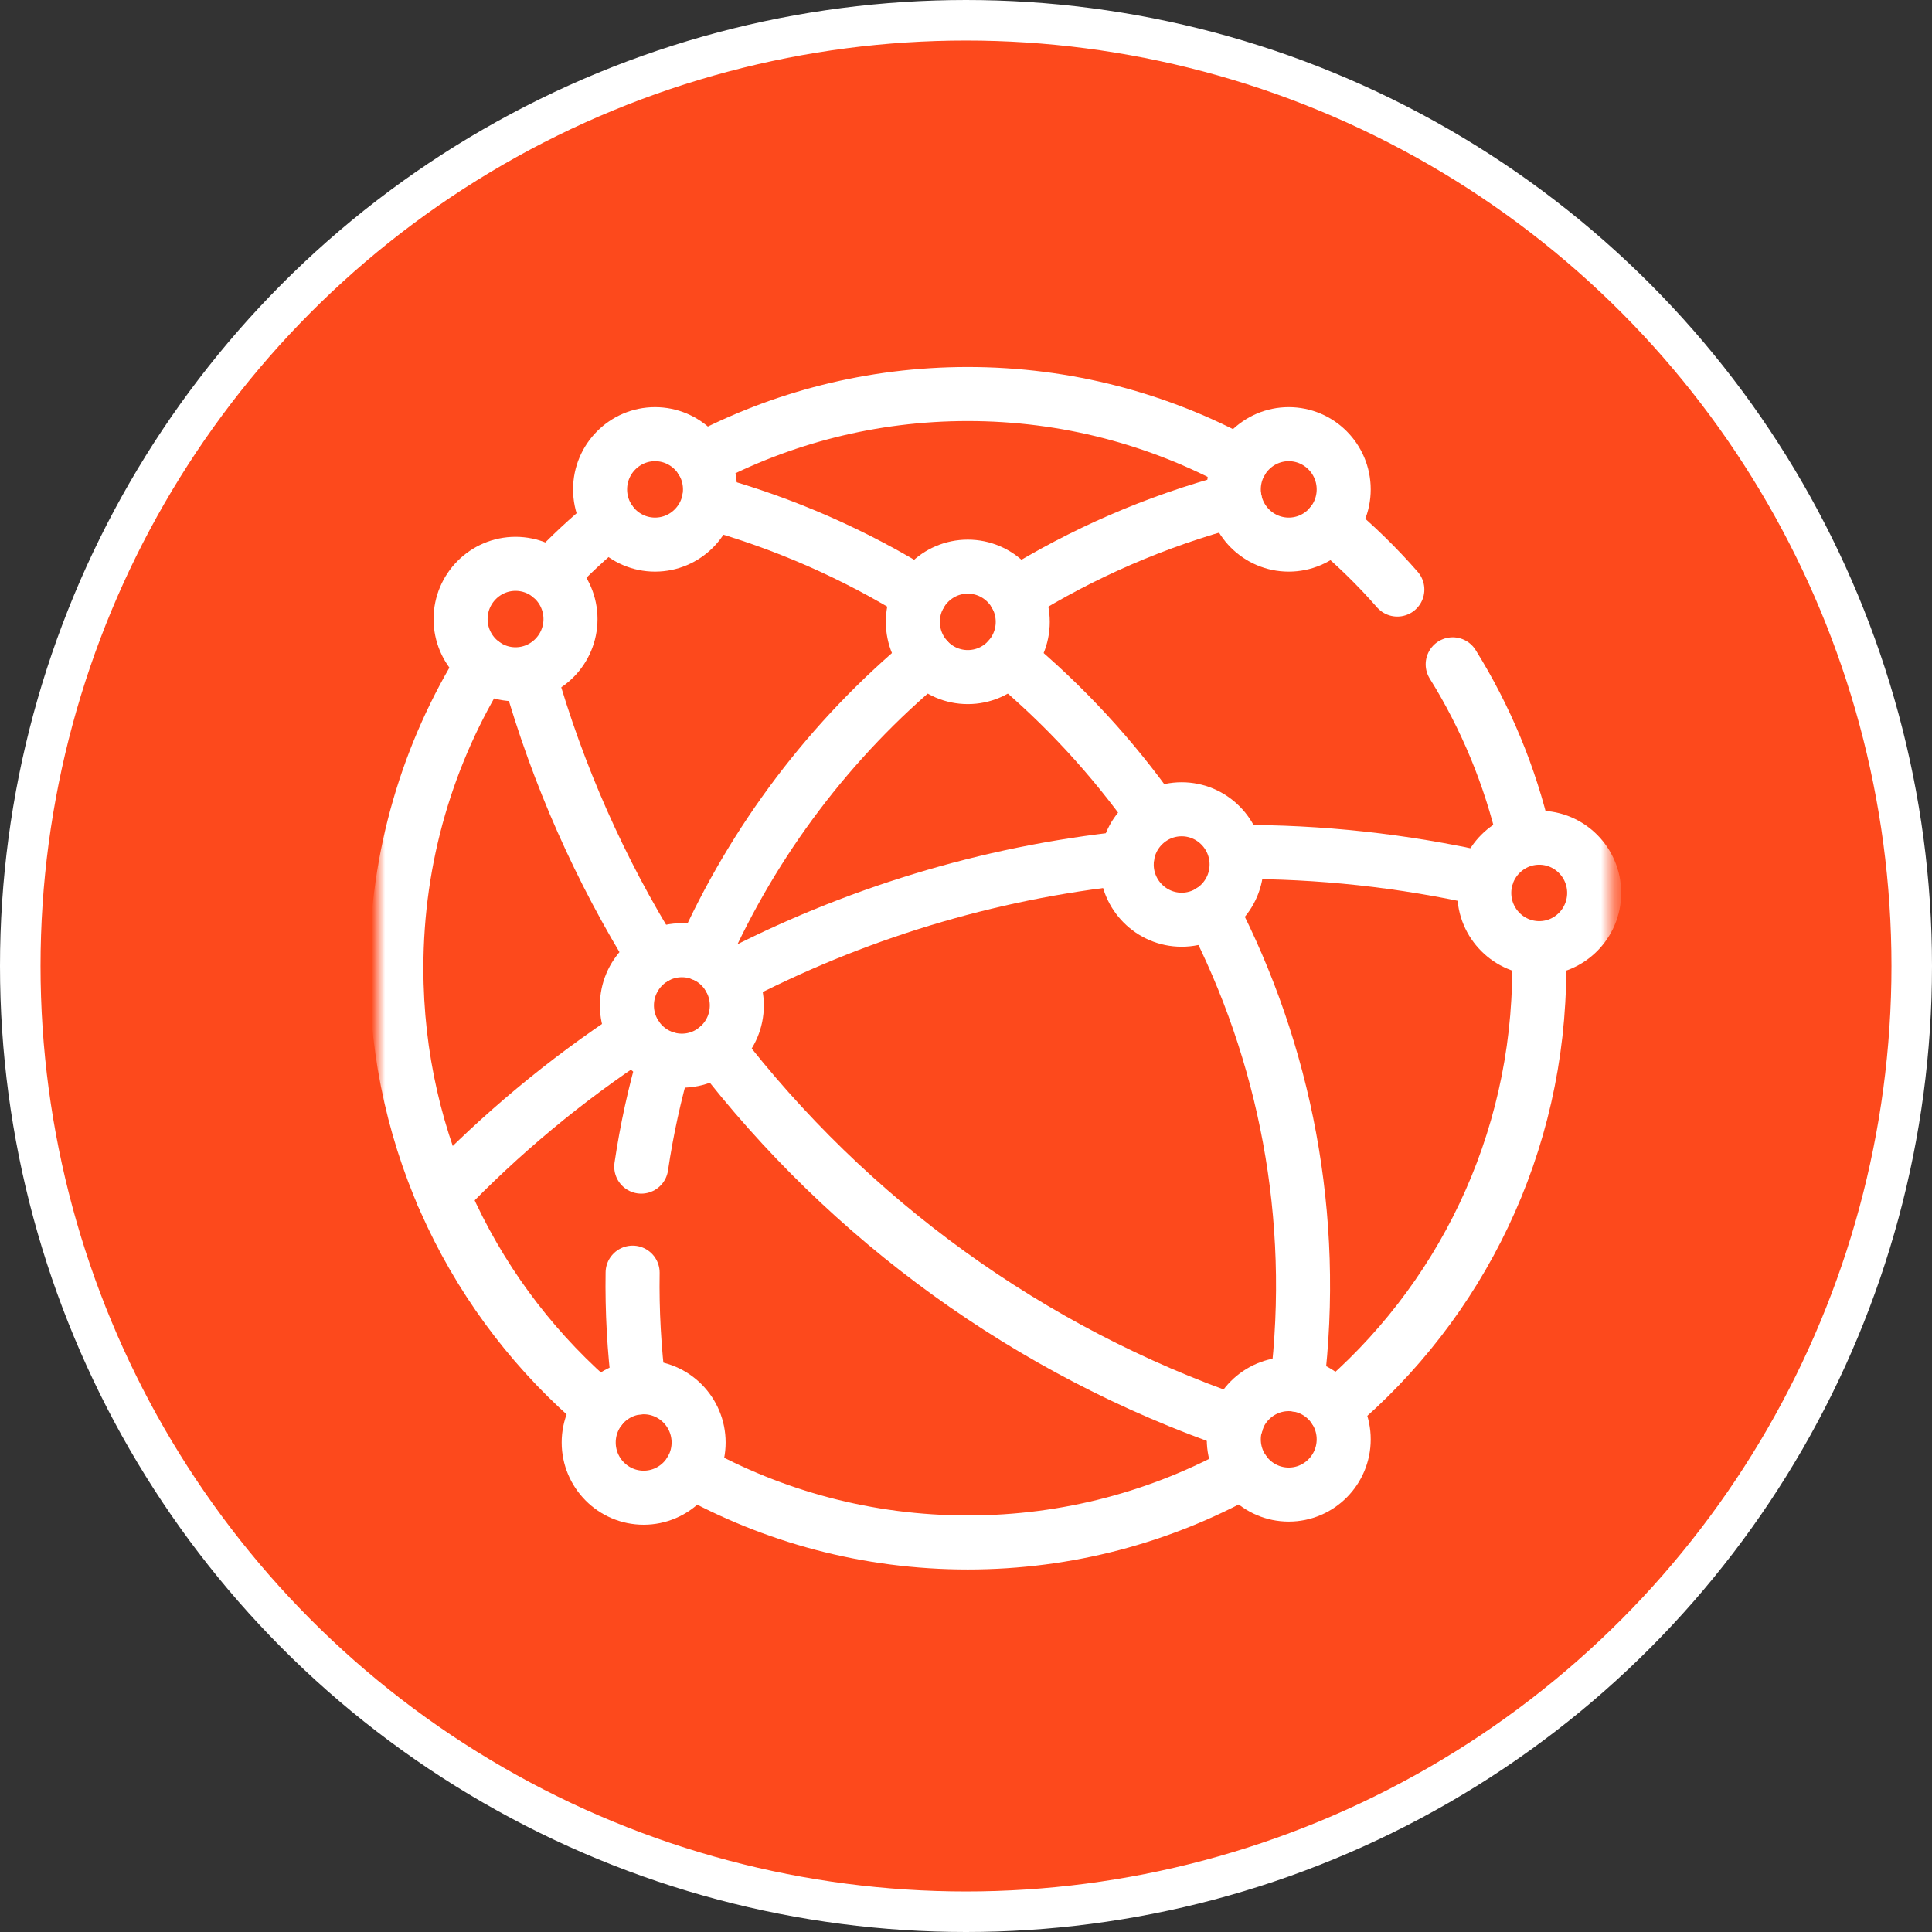
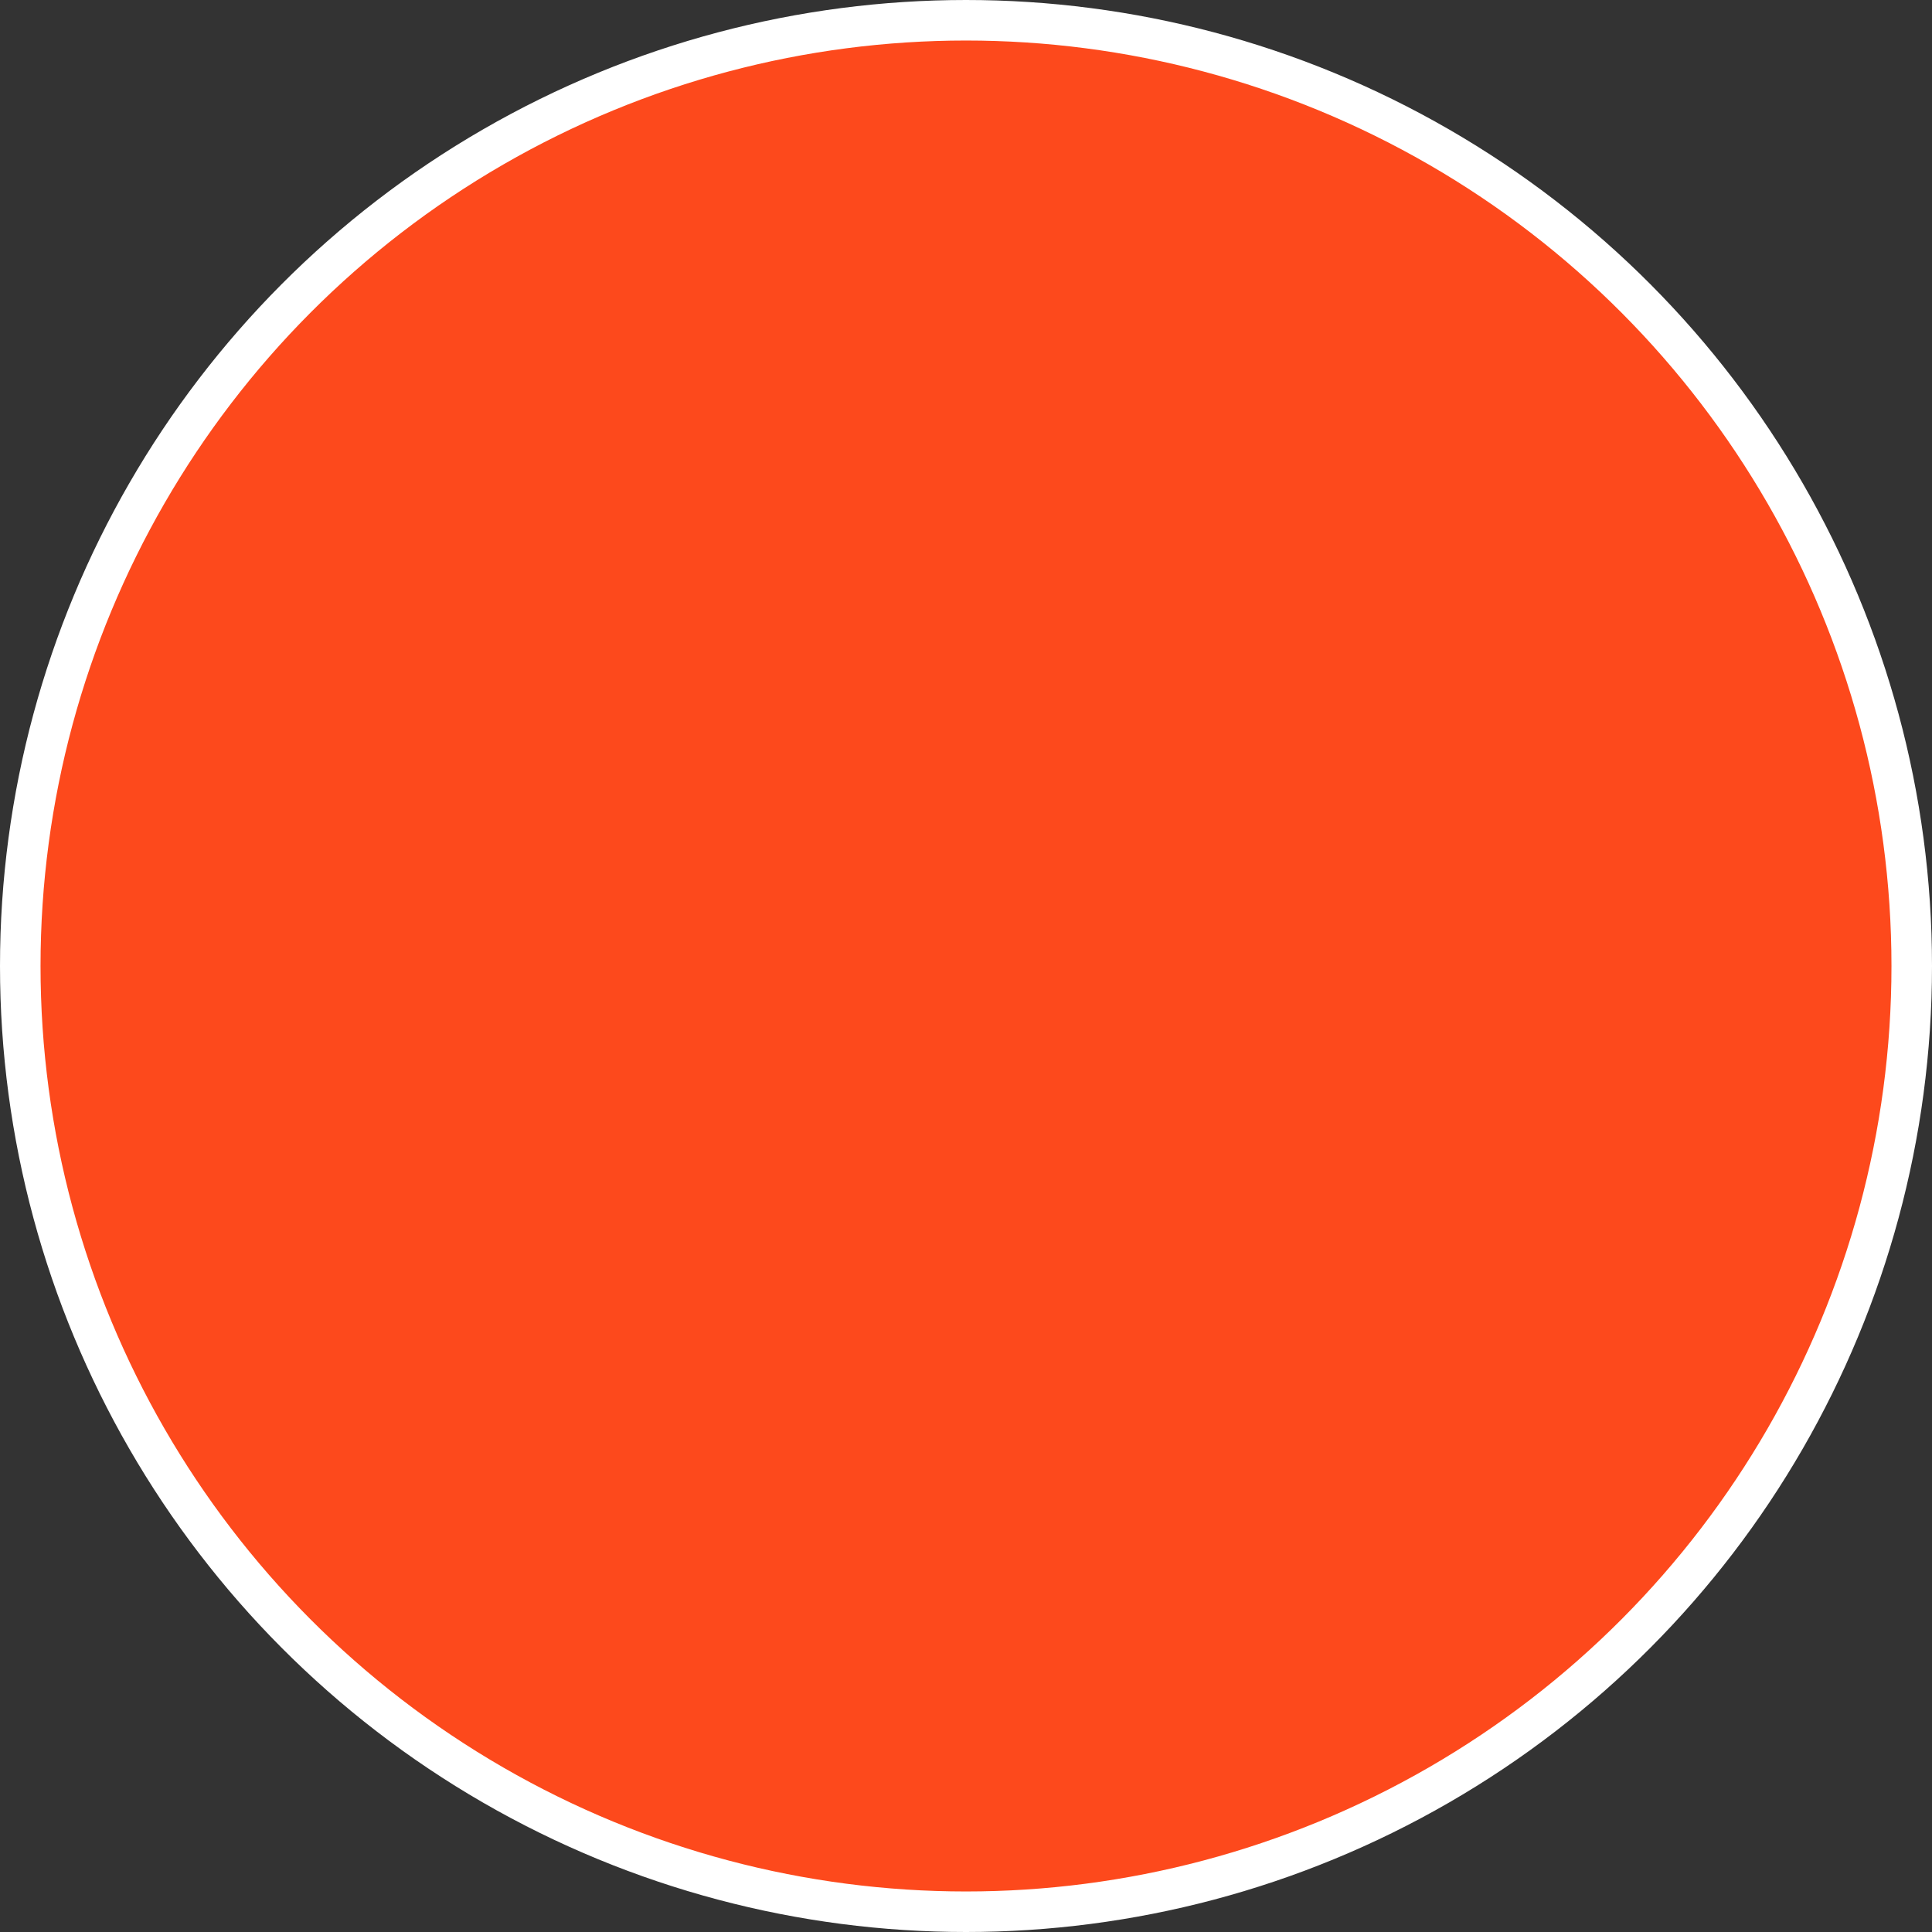
<svg xmlns="http://www.w3.org/2000/svg" width="143" height="143" viewBox="0 0 143 143" fill="none">
  <rect x="0" y="0" width="143" height="143" fill="#333333" stroke="none" />
  <circle cx="71.5" cy="71.5" r="70" fill="#FD491C" stroke="white" stroke-width="3" />
  <mask id="mask0_23_167" style="mask-type:luminance" maskUnits="userSpaceOnUse" x="28" y="26" width="92" height="92">
-     <path d="M119.333 26H28V117.333H119.333V26Z" fill="white" />
-   </mask>
+     </mask>
  <g mask="url(#mask0_23_167)">
    <path d="M103.426 43.636C101.917 41.909 100.272 40.306 98.506 38.845" stroke="white" stroke-width="4" stroke-miterlimit="10" stroke-linecap="round" stroke-linejoin="round" />
    <path d="M112.843 62.058C111.777 57.426 109.959 53.085 107.524 49.17" stroke="white" stroke-width="4" stroke-miterlimit="10" stroke-linecap="round" stroke-linejoin="round" />
    <path d="M98.771 104.267C108.036 96.471 113.928 84.76 113.928 71.666C113.928 71.169 113.919 70.674 113.903 70.181" stroke="white" stroke-width="4" stroke-miterlimit="10" stroke-linecap="round" stroke-linejoin="round" />
    <path d="M51.138 108.854C57.209 112.24 64.197 114.168 71.633 114.168C79.044 114.168 86.009 112.253 92.066 108.888" stroke="white" stroke-width="4" stroke-miterlimit="10" stroke-linecap="round" stroke-linejoin="round" />
    <path d="M35.769 49.126C31.694 55.66 29.338 63.386 29.338 71.666C29.338 84.741 35.213 96.437 44.454 104.233" stroke="white" stroke-width="4" stroke-miterlimit="10" stroke-linecap="round" stroke-linejoin="round" />
    <path d="M45.135 38.538C43.57 39.804 42.096 41.179 40.725 42.653" stroke="white" stroke-width="4" stroke-miterlimit="10" stroke-linecap="round" stroke-linejoin="round" />
    <path d="M91.802 34.299C85.807 31.025 78.936 29.165 71.633 29.165C64.517 29.165 57.812 30.93 51.927 34.05" stroke="white" stroke-width="4" stroke-miterlimit="10" stroke-linecap="round" stroke-linejoin="round" />
    <path d="M68.091 44.023C63.327 41.058 58.079 38.728 52.44 37.172" stroke="white" stroke-width="4" stroke-miterlimit="10" stroke-linecap="round" stroke-linejoin="round" />
    <path d="M85.422 60.411C82.374 56.086 78.759 52.161 74.658 48.757" stroke="white" stroke-width="4" stroke-miterlimit="10" stroke-linecap="round" stroke-linejoin="round" />
    <path d="M95.999 102.494C97.521 90.047 95.114 77.897 89.677 67.412" stroke="white" stroke-width="4" stroke-miterlimit="10" stroke-linecap="round" stroke-linejoin="round" />
    <path d="M75.175 44.023C80.1 40.958 85.542 38.571 91.399 37.017" stroke="white" stroke-width="4" stroke-miterlimit="10" stroke-linecap="round" stroke-linejoin="round" />
    <path d="M52.032 70.646C55.794 62.2 61.463 54.686 68.608 48.757" stroke="white" stroke-width="4" stroke-miterlimit="10" stroke-linecap="round" stroke-linejoin="round" />
    <path d="M47.464 86.349C47.865 83.633 48.453 80.945 49.222 78.31" stroke="white" stroke-width="4" stroke-miterlimit="10" stroke-linecap="round" stroke-linejoin="round" />
    <path d="M47.292 102.697C46.938 99.879 46.781 97.037 46.825 94.197" stroke="white" stroke-width="4" stroke-miterlimit="10" stroke-linecap="round" stroke-linejoin="round" />
    <path d="M91.529 63.06C97.622 63.029 103.807 63.682 109.988 65.077" stroke="white" stroke-width="4" stroke-miterlimit="10" stroke-linecap="round" stroke-linejoin="round" />
    <path d="M54.019 72.426C63.09 67.67 73.055 64.601 83.423 63.507" stroke="white" stroke-width="4" stroke-miterlimit="10" stroke-linecap="round" stroke-linejoin="round" />
    <path d="M32.752 88.421C37.058 83.924 41.845 79.948 47.004 76.557" stroke="white" stroke-width="4" stroke-miterlimit="10" stroke-linecap="round" stroke-linejoin="round" />
    <path d="M48.438 70.881C44.449 64.459 41.303 57.421 39.172 49.908" stroke="white" stroke-width="4" stroke-miterlimit="10" stroke-linecap="round" stroke-linejoin="round" />
    <path d="M91.529 105.311C76.238 100.037 62.857 90.328 53.063 77.566" stroke="white" stroke-width="4" stroke-miterlimit="10" stroke-linecap="round" stroke-linejoin="round" />
    <path d="M71.633 50.115C73.876 50.115 75.7 48.282 75.7 46.028C75.7 43.774 73.876 41.941 71.633 41.941C69.39 41.941 67.566 43.774 67.566 46.028C67.566 48.282 69.39 50.115 71.633 50.115Z" stroke="white" stroke-width="4" stroke-miterlimit="10" stroke-linecap="round" stroke-linejoin="round" />
-     <path d="M87.462 68.074C89.704 68.074 91.529 66.24 91.529 63.986C91.529 61.733 89.704 59.899 87.462 59.899C85.219 59.899 83.394 61.733 83.394 63.986C83.394 66.24 85.219 68.074 87.462 68.074Z" stroke="white" stroke-width="4" stroke-miterlimit="10" stroke-linecap="round" stroke-linejoin="round" />
-     <path d="M50.47 78.507C52.713 78.507 54.537 76.673 54.537 74.419C54.537 72.166 52.713 70.332 50.47 70.332C48.227 70.332 46.402 72.166 46.402 74.419C46.402 76.673 48.227 78.507 50.47 78.507Z" stroke="white" stroke-width="4" stroke-miterlimit="10" stroke-linecap="round" stroke-linejoin="round" />
    <path d="M95.389 110.623C97.632 110.623 99.456 108.789 99.456 106.535C99.456 104.282 97.632 102.448 95.389 102.448C93.146 102.448 91.321 104.282 91.321 106.535C91.321 108.789 93.146 110.623 95.389 110.623Z" stroke="white" stroke-width="4" stroke-miterlimit="10" stroke-linecap="round" stroke-linejoin="round" />
    <path d="M47.642 110.855C49.885 110.855 51.709 109.022 51.709 106.768C51.709 104.514 49.885 102.681 47.642 102.681C45.399 102.681 43.574 104.514 43.574 106.768C43.574 109.022 45.399 110.855 47.642 110.855Z" stroke="white" stroke-width="4" stroke-miterlimit="10" stroke-linecap="round" stroke-linejoin="round" />
    <path d="M38.158 49.908C40.401 49.908 42.226 48.075 42.226 45.821C42.226 43.567 40.401 41.733 38.158 41.733C35.916 41.733 34.091 43.567 34.091 45.821C34.091 48.075 35.916 49.908 38.158 49.908Z" stroke="white" stroke-width="4" stroke-miterlimit="10" stroke-linecap="round" stroke-linejoin="round" />
    <path d="M48.484 40.31C50.727 40.31 52.552 38.477 52.552 36.223C52.552 33.969 50.727 32.136 48.484 32.136C46.242 32.136 44.417 33.969 44.417 36.223C44.417 38.477 46.242 40.31 48.484 40.31Z" stroke="white" stroke-width="4" stroke-miterlimit="10" stroke-linecap="round" stroke-linejoin="round" />
    <path d="M95.389 40.31C97.632 40.31 99.456 38.477 99.456 36.223C99.456 33.969 97.632 32.136 95.389 32.136C93.146 32.136 91.321 33.969 91.321 36.223C91.321 38.477 93.146 40.31 95.389 40.31Z" stroke="white" stroke-width="4" stroke-miterlimit="10" stroke-linecap="round" stroke-linejoin="round" />
    <path d="M113.928 70.18C116.171 70.18 117.995 68.346 117.995 66.092C117.995 63.839 116.171 62.005 113.928 62.005C111.685 62.005 109.86 63.839 109.86 66.092C109.86 68.346 111.685 70.18 113.928 70.18Z" stroke="white" stroke-width="4" stroke-miterlimit="10" stroke-linecap="round" stroke-linejoin="round" />
  </g>
</svg>